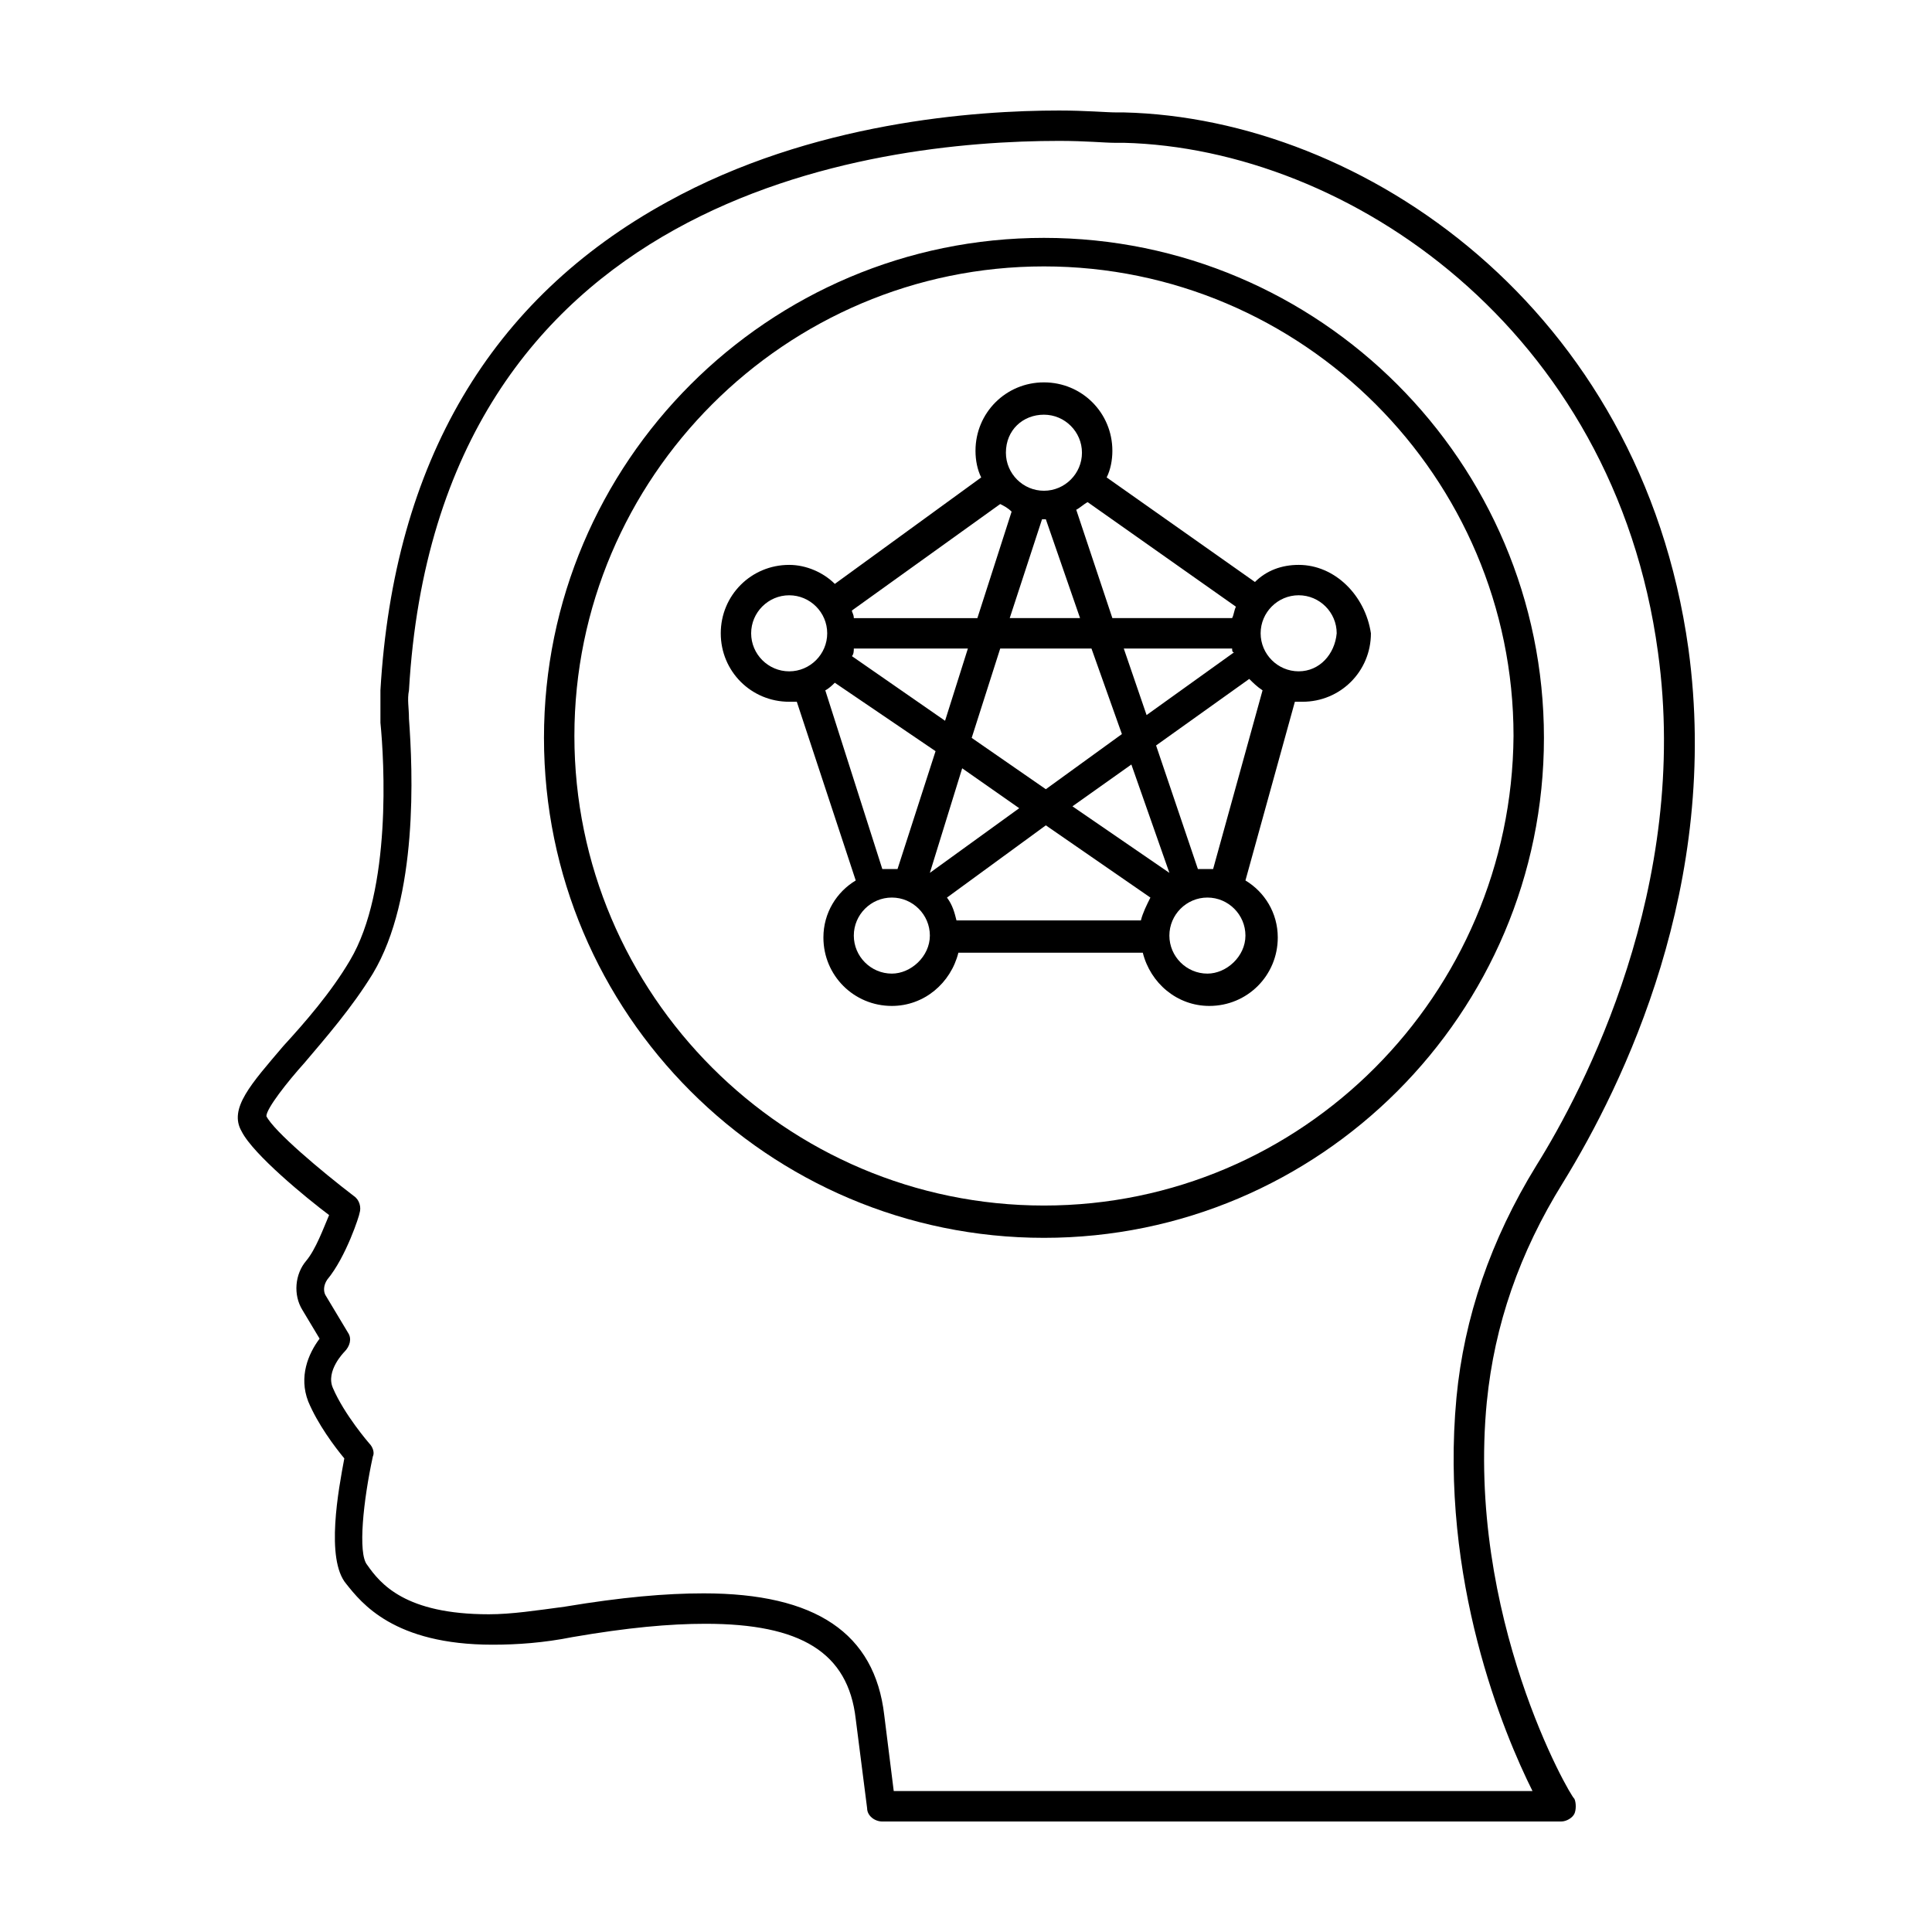
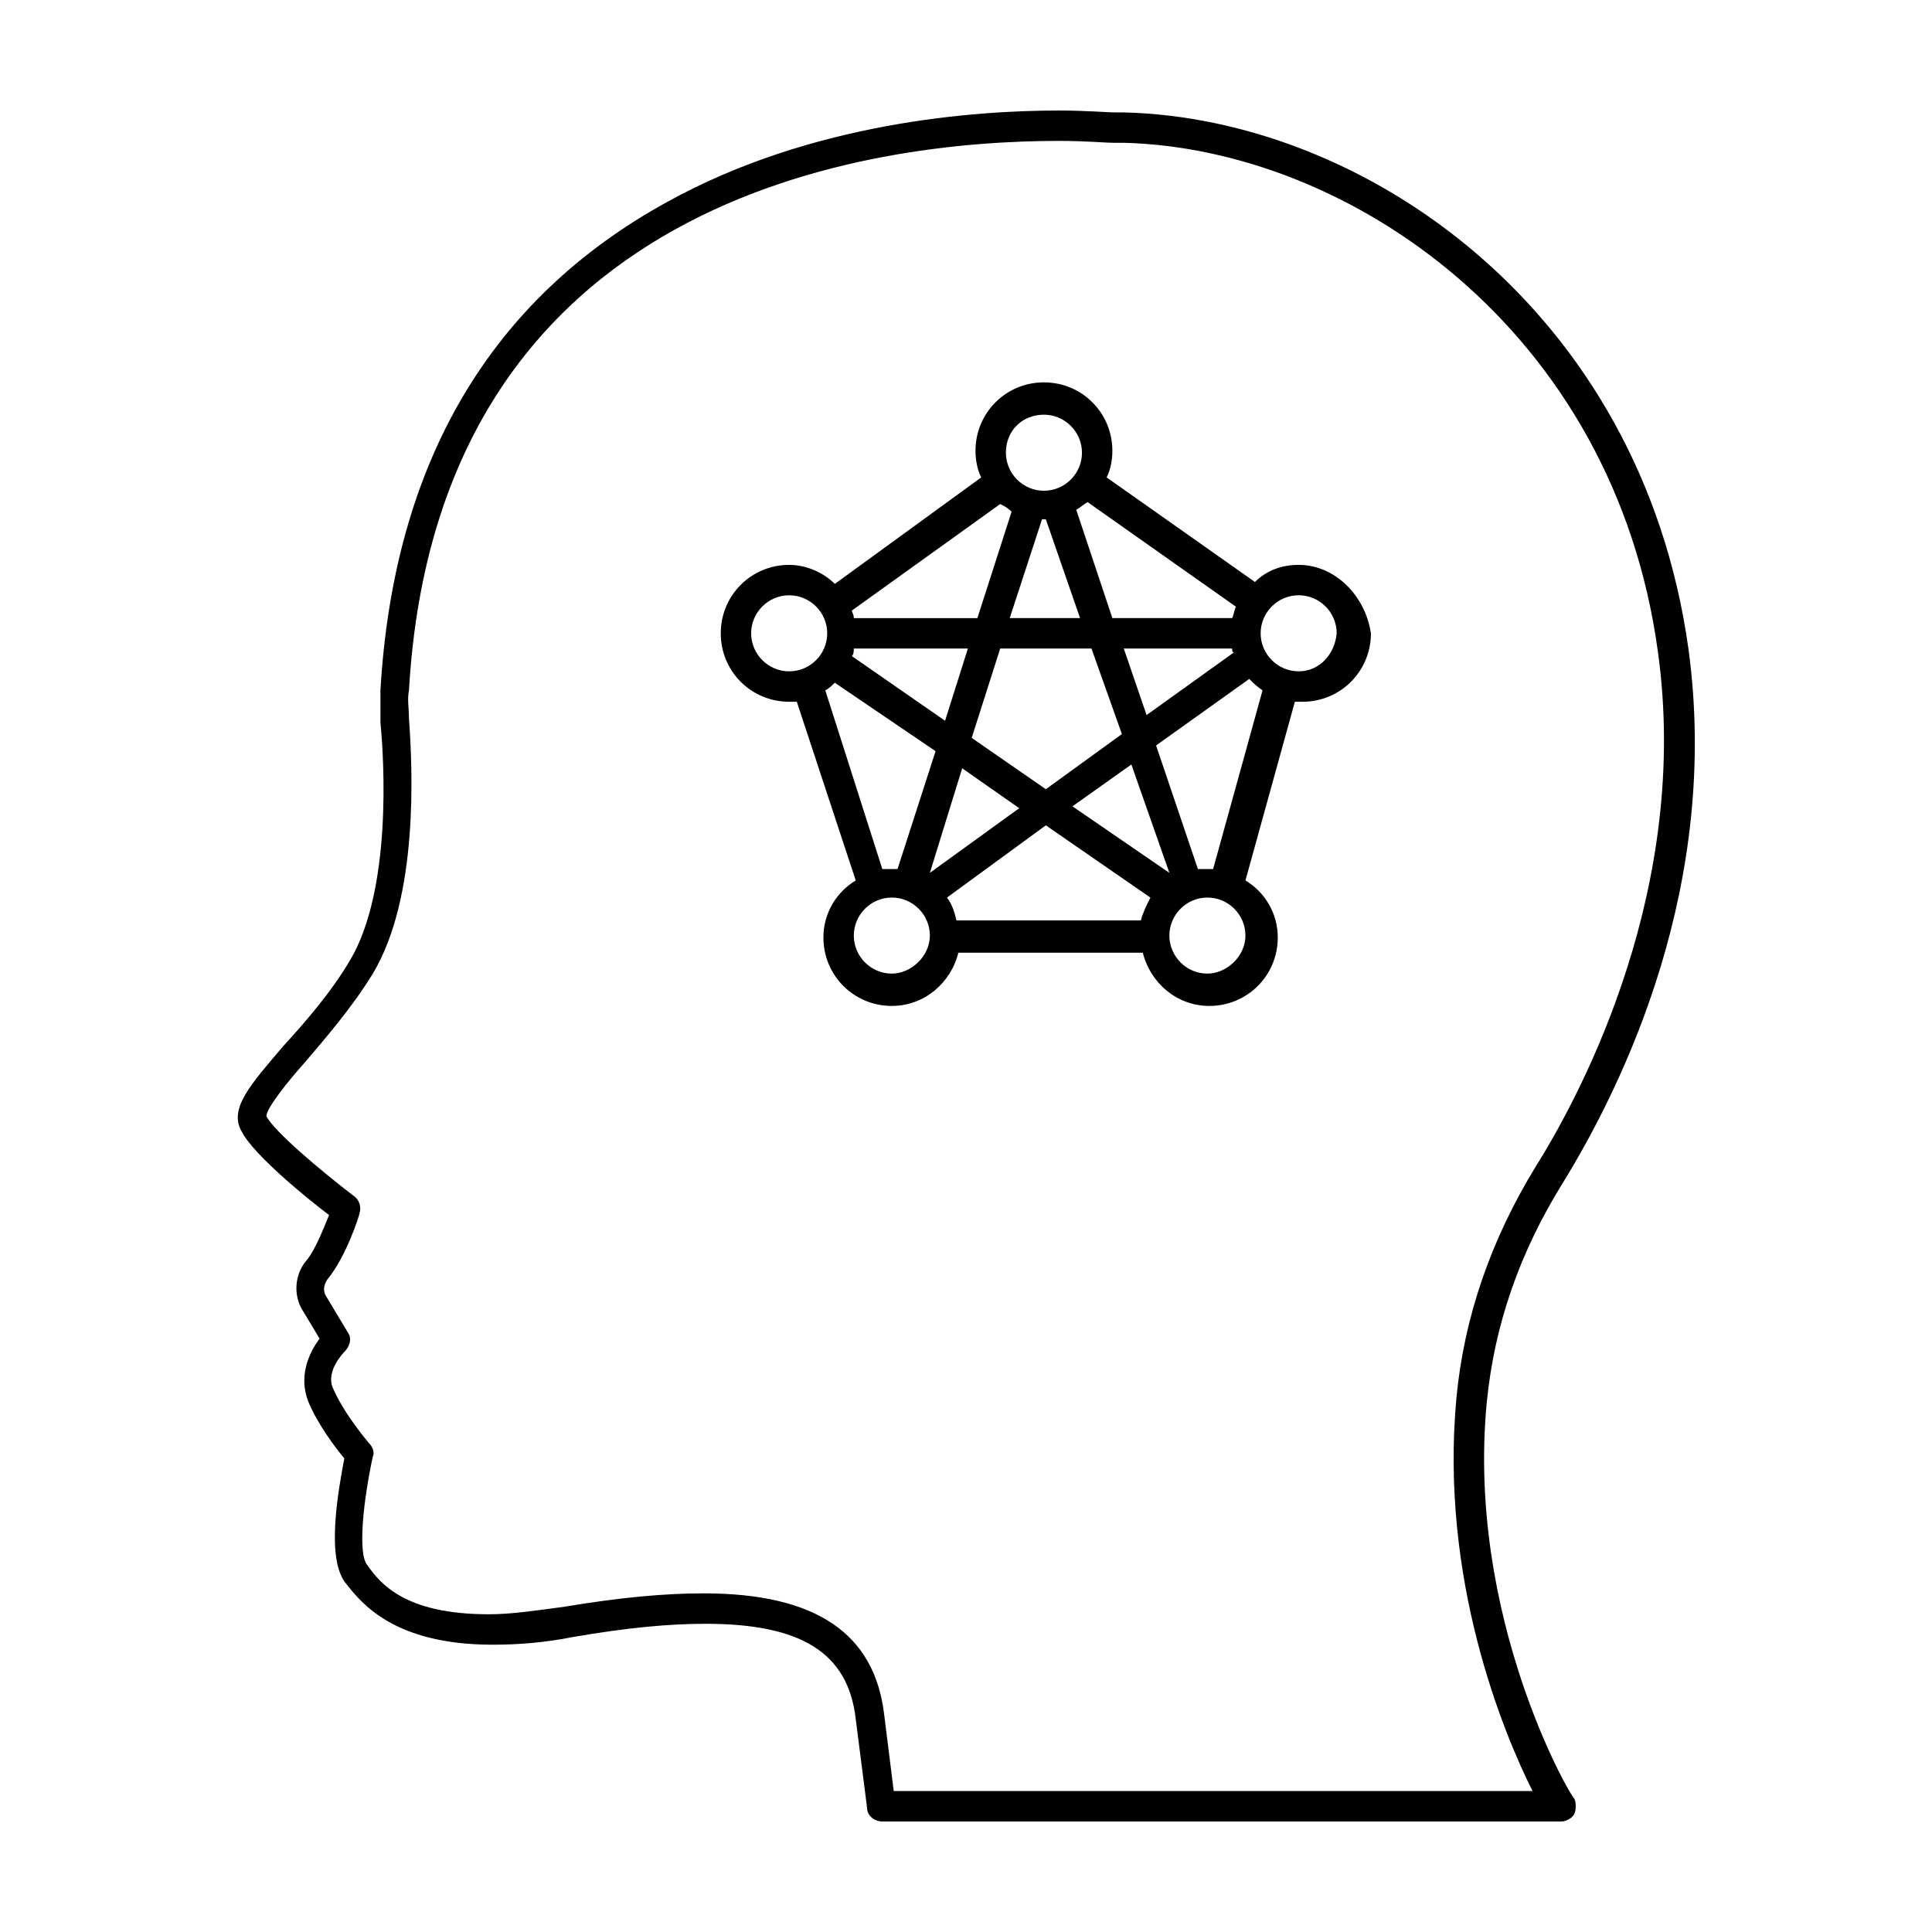
<svg xmlns="http://www.w3.org/2000/svg" fill="#000000" width="800px" height="800px" version="1.1" viewBox="144 144 512 512">
  <g>
    <path d="m538.04 515.37c2.016-20.152 8.566-39.297 20.152-57.938 16.121-26.199 41.816-79.098 33.25-141.57-12.594-90.184-86.152-140.56-149.63-142.07h-2.016c-2.519 0-8.062-0.504-15.113-0.504-22.168 0-65.496 3.023-103.79 24.184-46.855 25.695-72.547 69.023-76.074 129.48v8.566c1.008 10.078 3.023 44.336-8.062 62.977-5.039 8.566-12.09 16.625-17.633 22.672-8.566 10.078-14.609 16.625-11.082 22.672 3.023 6.047 17.129 17.633 23.176 22.168-1.512 3.527-3.527 9.07-6.047 12.09-3.023 3.527-3.527 9.07-1.008 13.098l4.535 7.559c-3.023 4.031-5.543 10.078-3.023 16.625 2.519 6.047 7.055 12.09 9.574 15.113-1.512 8.062-5.039 26.703 0.504 33.25 4.031 5.039 12.594 16.121 38.793 16.121 6.551 0 13.602-0.504 21.16-2.016 14.609-2.519 25.695-3.527 35.266-3.527 25.191 0 37.785 7.559 39.801 25.191l3.023 23.68c0 2.016 2.016 3.527 4.031 3.527h179.86c1.512 0 3.023-1.008 3.527-2.016 0.504-1.008 0.504-3.023 0-4.031-1.012-0.504-28.723-48.367-23.18-105.3zm-157.19 103.28-2.519-20.152c-2.519-21.664-18.137-32.242-47.863-32.242-10.078 0-21.664 1.008-36.777 3.527-7.559 1.008-14.105 2.016-20.152 2.016-22.168 0-28.719-8.062-32.242-13.098-2.519-3.023-1.008-17.129 1.512-28.719 0.504-1.008 0-2.519-1.008-3.527 0 0-6.551-7.559-9.574-14.609-2.016-4.535 3.023-9.574 3.023-9.574 1.512-1.512 2.016-3.527 1.008-5.039l-6.047-10.078c-0.504-1.008-0.504-2.519 0.504-4.031 5.039-6.047 8.566-17.129 8.566-17.633 0.504-1.512 0-3.527-1.512-4.535-8.566-6.551-21.16-17.129-23.176-21.16 0-2.016 5.543-9.07 10.078-14.105 5.543-6.551 12.594-14.609 18.137-23.68 12.09-20.152 10.578-53.906 9.574-67.512 0-3.023-0.504-5.039 0-7.559 7.555-131.49 122.93-145.6 172.3-145.6 7.055 0 12.09 0.504 14.609 0.504h2.016 0.504c59.453 1.512 129.98 49.375 141.57 135.02 8.566 61.969-19.648 115.88-32.242 136.03-12.09 19.648-19.145 40.305-21.16 61.465-4.535 48.367 12.594 89.176 20.152 104.29z" />
-     <path d="m420.66 207.04c-73.051 0-132.5 59.449-132.5 132.5 0 73.051 59.449 132.5 132.5 132.5s132.5-59.449 132.5-132.5c0-73.051-59.449-132.5-132.5-132.5zm0 256.44c-68.52 0-124.44-55.922-124.44-124.44 0-68.52 55.922-124.44 124.44-124.44s124.44 55.922 124.44 124.44c-0.504 68.52-55.926 124.44-124.44 124.44z" />
    <path d="m488.16 293.7c-4.535 0-8.566 1.512-11.586 4.535l-39.297-27.711c1.008-2.016 1.512-4.535 1.512-7.055 0-10.078-8.062-18.137-18.137-18.137-10.078 0-18.137 8.062-18.137 18.137 0 2.519 0.504 5.039 1.512 7.055l-38.793 28.215c-3.023-3.023-7.559-5.039-12.09-5.039-10.078 0-18.137 8.062-18.137 18.137 0 10.078 8.062 18.137 18.137 18.137h2.016l15.617 47.359c-5.039 3.023-8.566 8.566-8.566 15.113 0 10.078 8.062 18.137 18.137 18.137 8.566 0 15.617-6.047 17.633-14.105h48.871c2.016 8.062 9.07 14.105 17.633 14.105 10.078 0 18.137-8.062 18.137-18.137 0-6.551-3.527-12.09-8.566-15.113l13.098-47.359h2.016c10.078 0 18.137-8.062 18.137-18.137-1.512-10.078-9.57-18.137-19.145-18.137zm-97.738 81.617 8.566-27.711 15.113 10.578zm4.535 6.551 26.199-19.145 27.711 19.145c-1.008 2.016-2.016 4.031-2.519 6.047h-48.871c-0.504-2.019-1.008-4.035-2.519-6.047zm33.25-24.184 15.617-11.082 10.078 28.719zm-7.051-4.535-19.648-13.602 7.559-23.68h24.184l8.062 22.672zm49.371-45.344h-31.738l-9.574-28.715c1.008-0.504 2.016-1.512 3.023-2.016l39.297 27.711c-0.504 1.004-0.504 2.012-1.008 3.019zm-49.875-26.199h0.504l9.07 26.199h-18.641l8.566-26.199h0.5zm-8.566-2.012-9.07 28.215h-32.746c0-1.008-0.504-1.512-0.504-2.016l39.297-28.215c1.008 0.504 2.016 1.008 3.023 2.016zm-41.816 36.273h30.23l-6.047 19.145-24.688-17.129c0.504-0.504 0.504-1.512 0.504-2.016zm71.543 0h28.715c0 0.504 0 1.008 0.504 1.008l-23.176 16.625zm-21.16-61.969c5.543 0 10.078 4.535 10.078 10.078 0 5.543-4.535 10.078-10.078 10.078s-10.078-4.535-10.078-10.078c0-6.047 4.535-10.078 10.078-10.078zm-77.59 57.938c0-5.543 4.535-10.078 10.078-10.078s10.078 4.535 10.078 10.078-4.535 10.078-10.078 10.078c-5.543-0.004-10.078-4.535-10.078-10.078zm19.648 15.113c1.008-0.504 2.016-1.512 2.519-2.016l26.703 18.137-10.078 31.234h-2.016-2.016zm17.637 75.07c-5.543 0-10.078-4.535-10.078-10.078s4.535-10.078 10.078-10.078c5.543 0 10.078 4.535 10.078 10.078-0.004 5.543-5.043 10.078-10.078 10.078zm83.629 0c-5.543 0-10.078-4.535-10.078-10.078s4.535-10.078 10.078-10.078 10.078 4.535 10.078 10.078-5.039 10.078-10.078 10.078zm1.512-27.711h-2.016-2.016l-11.082-32.75 24.688-17.633c1.008 1.008 2.016 2.016 3.527 3.023zm22.672-52.398c-5.543 0-10.078-4.535-10.078-10.078s4.535-10.078 10.078-10.078c5.543 0 10.078 4.535 10.078 10.078-0.504 5.547-4.535 10.078-10.078 10.078z" />
  </g>
</svg>